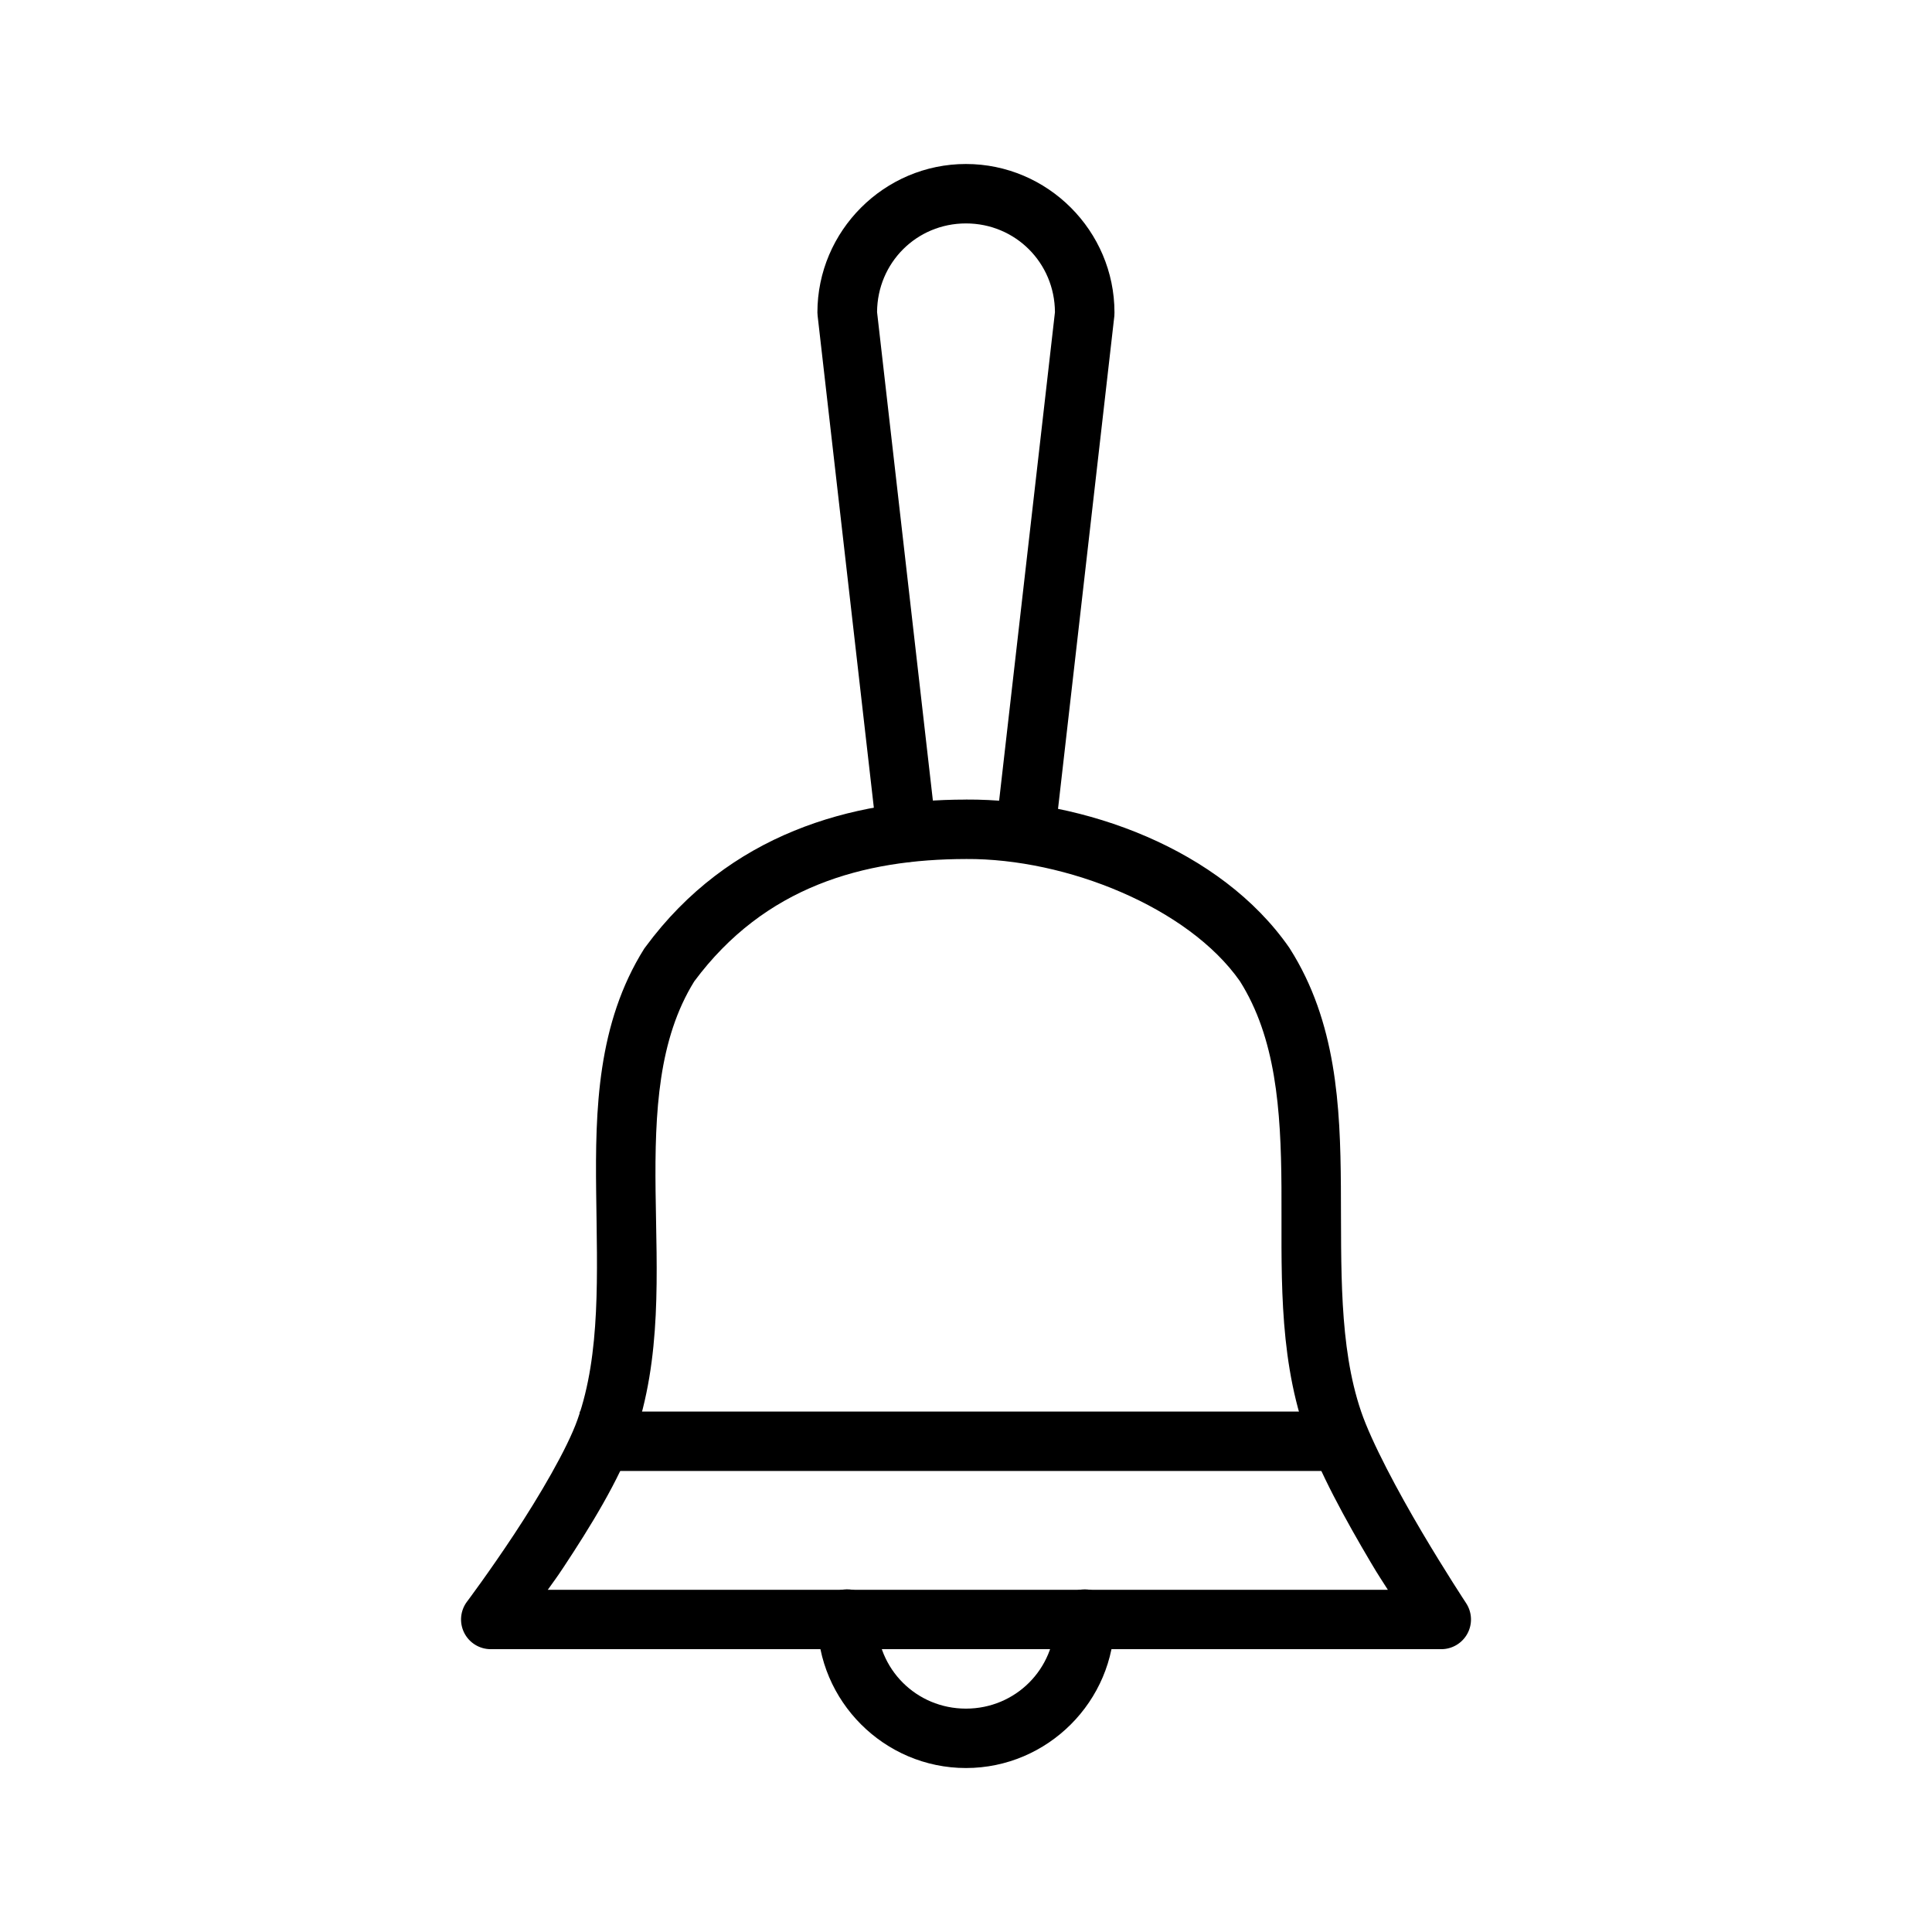
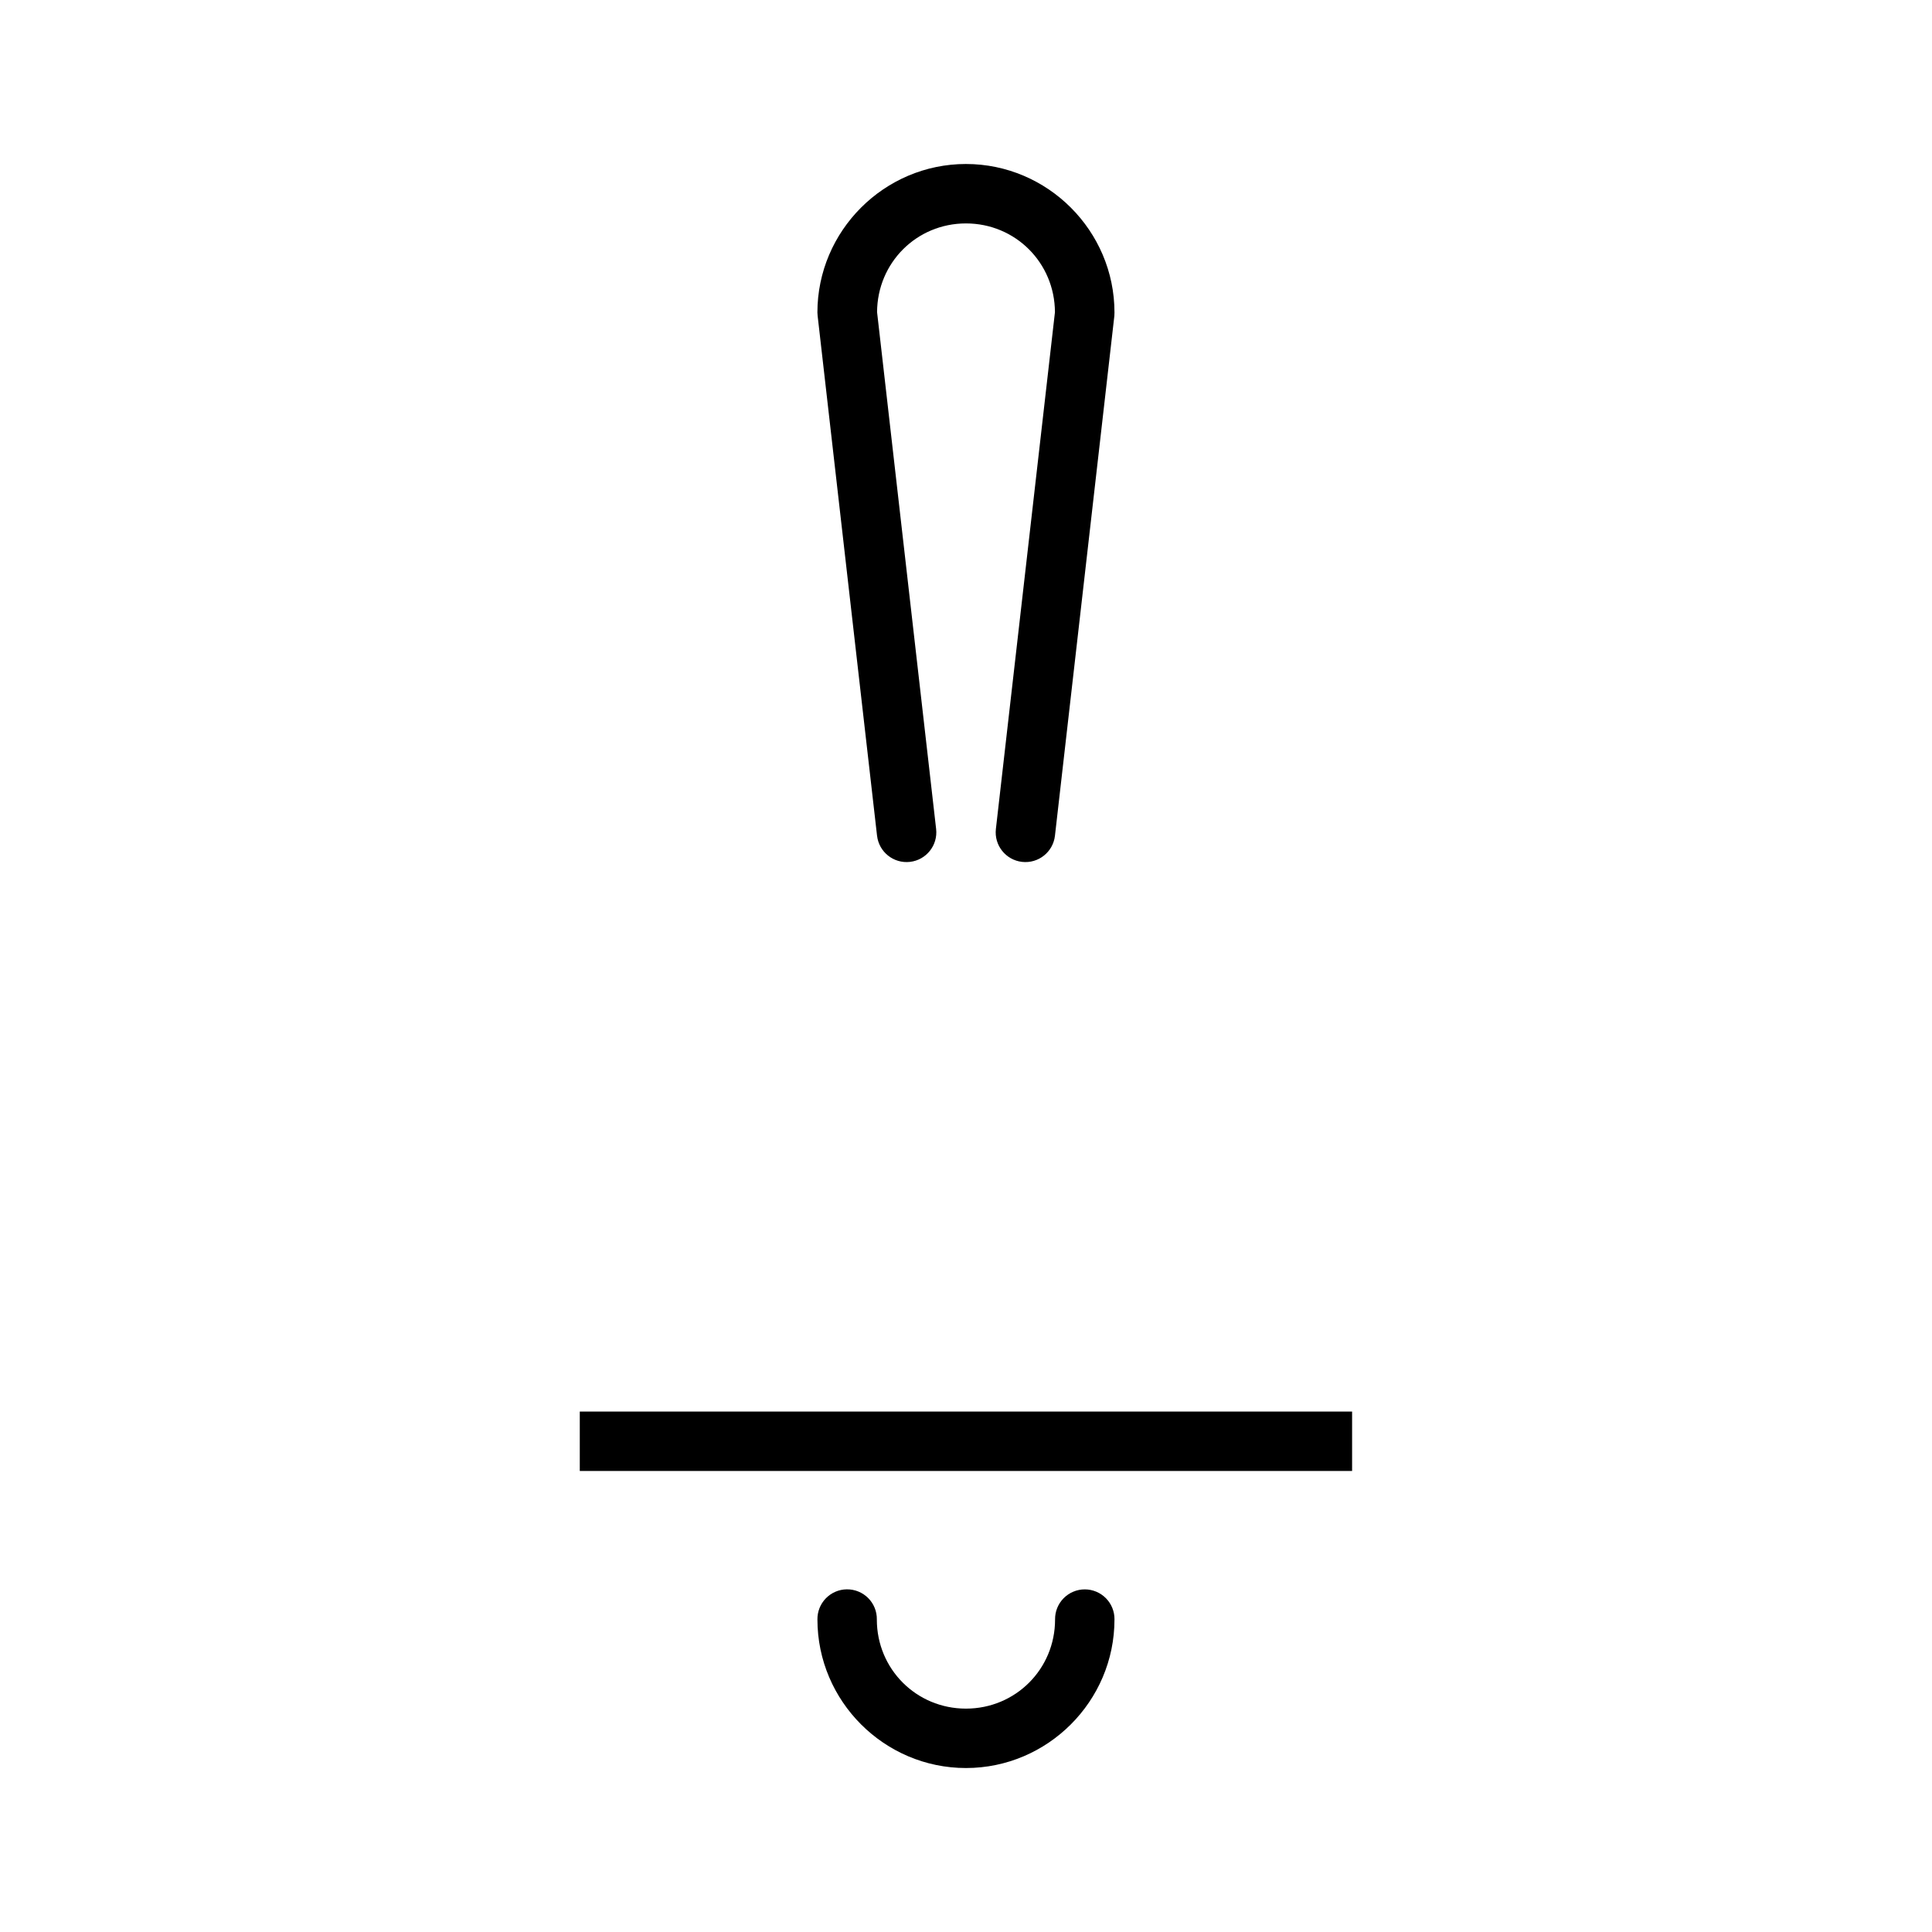
<svg xmlns="http://www.w3.org/2000/svg" fill="#000000" width="800px" height="800px" version="1.1" viewBox="144 144 512 512">
  <g>
-     <path d="m399.96 355.9c-30.262 0-62.777 9.02-84.902 39.051v0.004c-0.117 0.148-0.23 0.301-0.34 0.457-12.438 19.836-12.988 42.672-12.73 64.453s1.246 42.852-4.949 60.363c-2.738 7.731-10.141 20.32-16.789 30.383-6.648 10.059-12.484 17.836-12.484 17.836v-0.004c-1.793 2.379-2.09 5.57-0.762 8.242 1.328 2.668 4.051 4.359 7.035 4.363h251.91-0.004c2.898 0.004 5.562-1.586 6.941-4.137 1.375-2.551 1.234-5.652-0.359-8.07 0 0-5.453-8.262-11.715-18.852-6.262-10.59-13.312-23.727-16.113-31.949-5.918-17.387-5.211-38.176-5.352-59.562s-1.211-43.707-13.531-63.098c-0.059-0.098-0.121-0.191-0.184-0.285-18.117-26.027-54.25-39.367-85.641-39.207zm0.062 15.742v0.004h0.031c26.52-0.156 58.816 12.797 72.539 32.379 9.465 15.023 10.875 33.785 11.008 54.551 0.141 20.844-1.047 43.32 6.18 64.543 3.664 10.758 10.984 23.941 17.465 34.902 2.422 4.098 2.609 4.184 4.551 7.289h-222.63c1.891-2.703 1.973-2.641 4.211-6.027 6.926-10.48 14.711-23.059 18.512-33.793 7.644-21.594 6.094-44.555 5.844-65.836-0.25-21.156 0.789-40.281 10.238-55.566 18.703-25.184 44.797-32.402 72.047-32.441z" fill-rule="evenodd" />
    <path d="m297.65 518.08v15.742h204.67v-15.742z" fill-rule="evenodd" />
    <path d="m368.41 565.19c-2.094 0.023-4.09 0.883-5.551 2.383-1.461 1.5-2.262 3.519-2.231 5.613 0 21.645 17.715 39.359 39.359 39.359s39.359-17.715 39.359-39.359h0.004c0.027-2.106-0.789-4.137-2.266-5.637-1.48-1.5-3.5-2.348-5.609-2.348-2.106 0-4.125 0.848-5.606 2.348-1.48 1.5-2.293 3.531-2.266 5.637 0 13.133-10.48 23.617-23.617 23.617s-23.617-10.48-23.617-23.617h0.004c0.031-2.125-0.793-4.172-2.293-5.68-1.5-1.504-3.547-2.34-5.672-2.316z" />
    <path d="m399.98 187.46c-21.645 0-39.359 17.715-39.359 39.359 0.004 0.301 0.027 0.598 0.062 0.898l15.742 137.76 0.004-0.004c0.492 4.324 4.394 7.426 8.719 6.934 4.32-0.492 7.426-4.394 6.934-8.715l-15.652-136.99c0.078-13.066 10.469-23.492 23.555-23.492 13.102 0 23.527 10.438 23.586 23.523l-15.652 136.96c-0.492 4.32 2.609 8.223 6.934 8.715 4.32 0.492 8.227-2.609 8.719-6.934l15.742-137.76v0.004c0.027-0.301 0.039-0.602 0.031-0.898 0-21.648-17.715-39.359-39.359-39.359z" fill-rule="evenodd" />
  </g>
</svg>